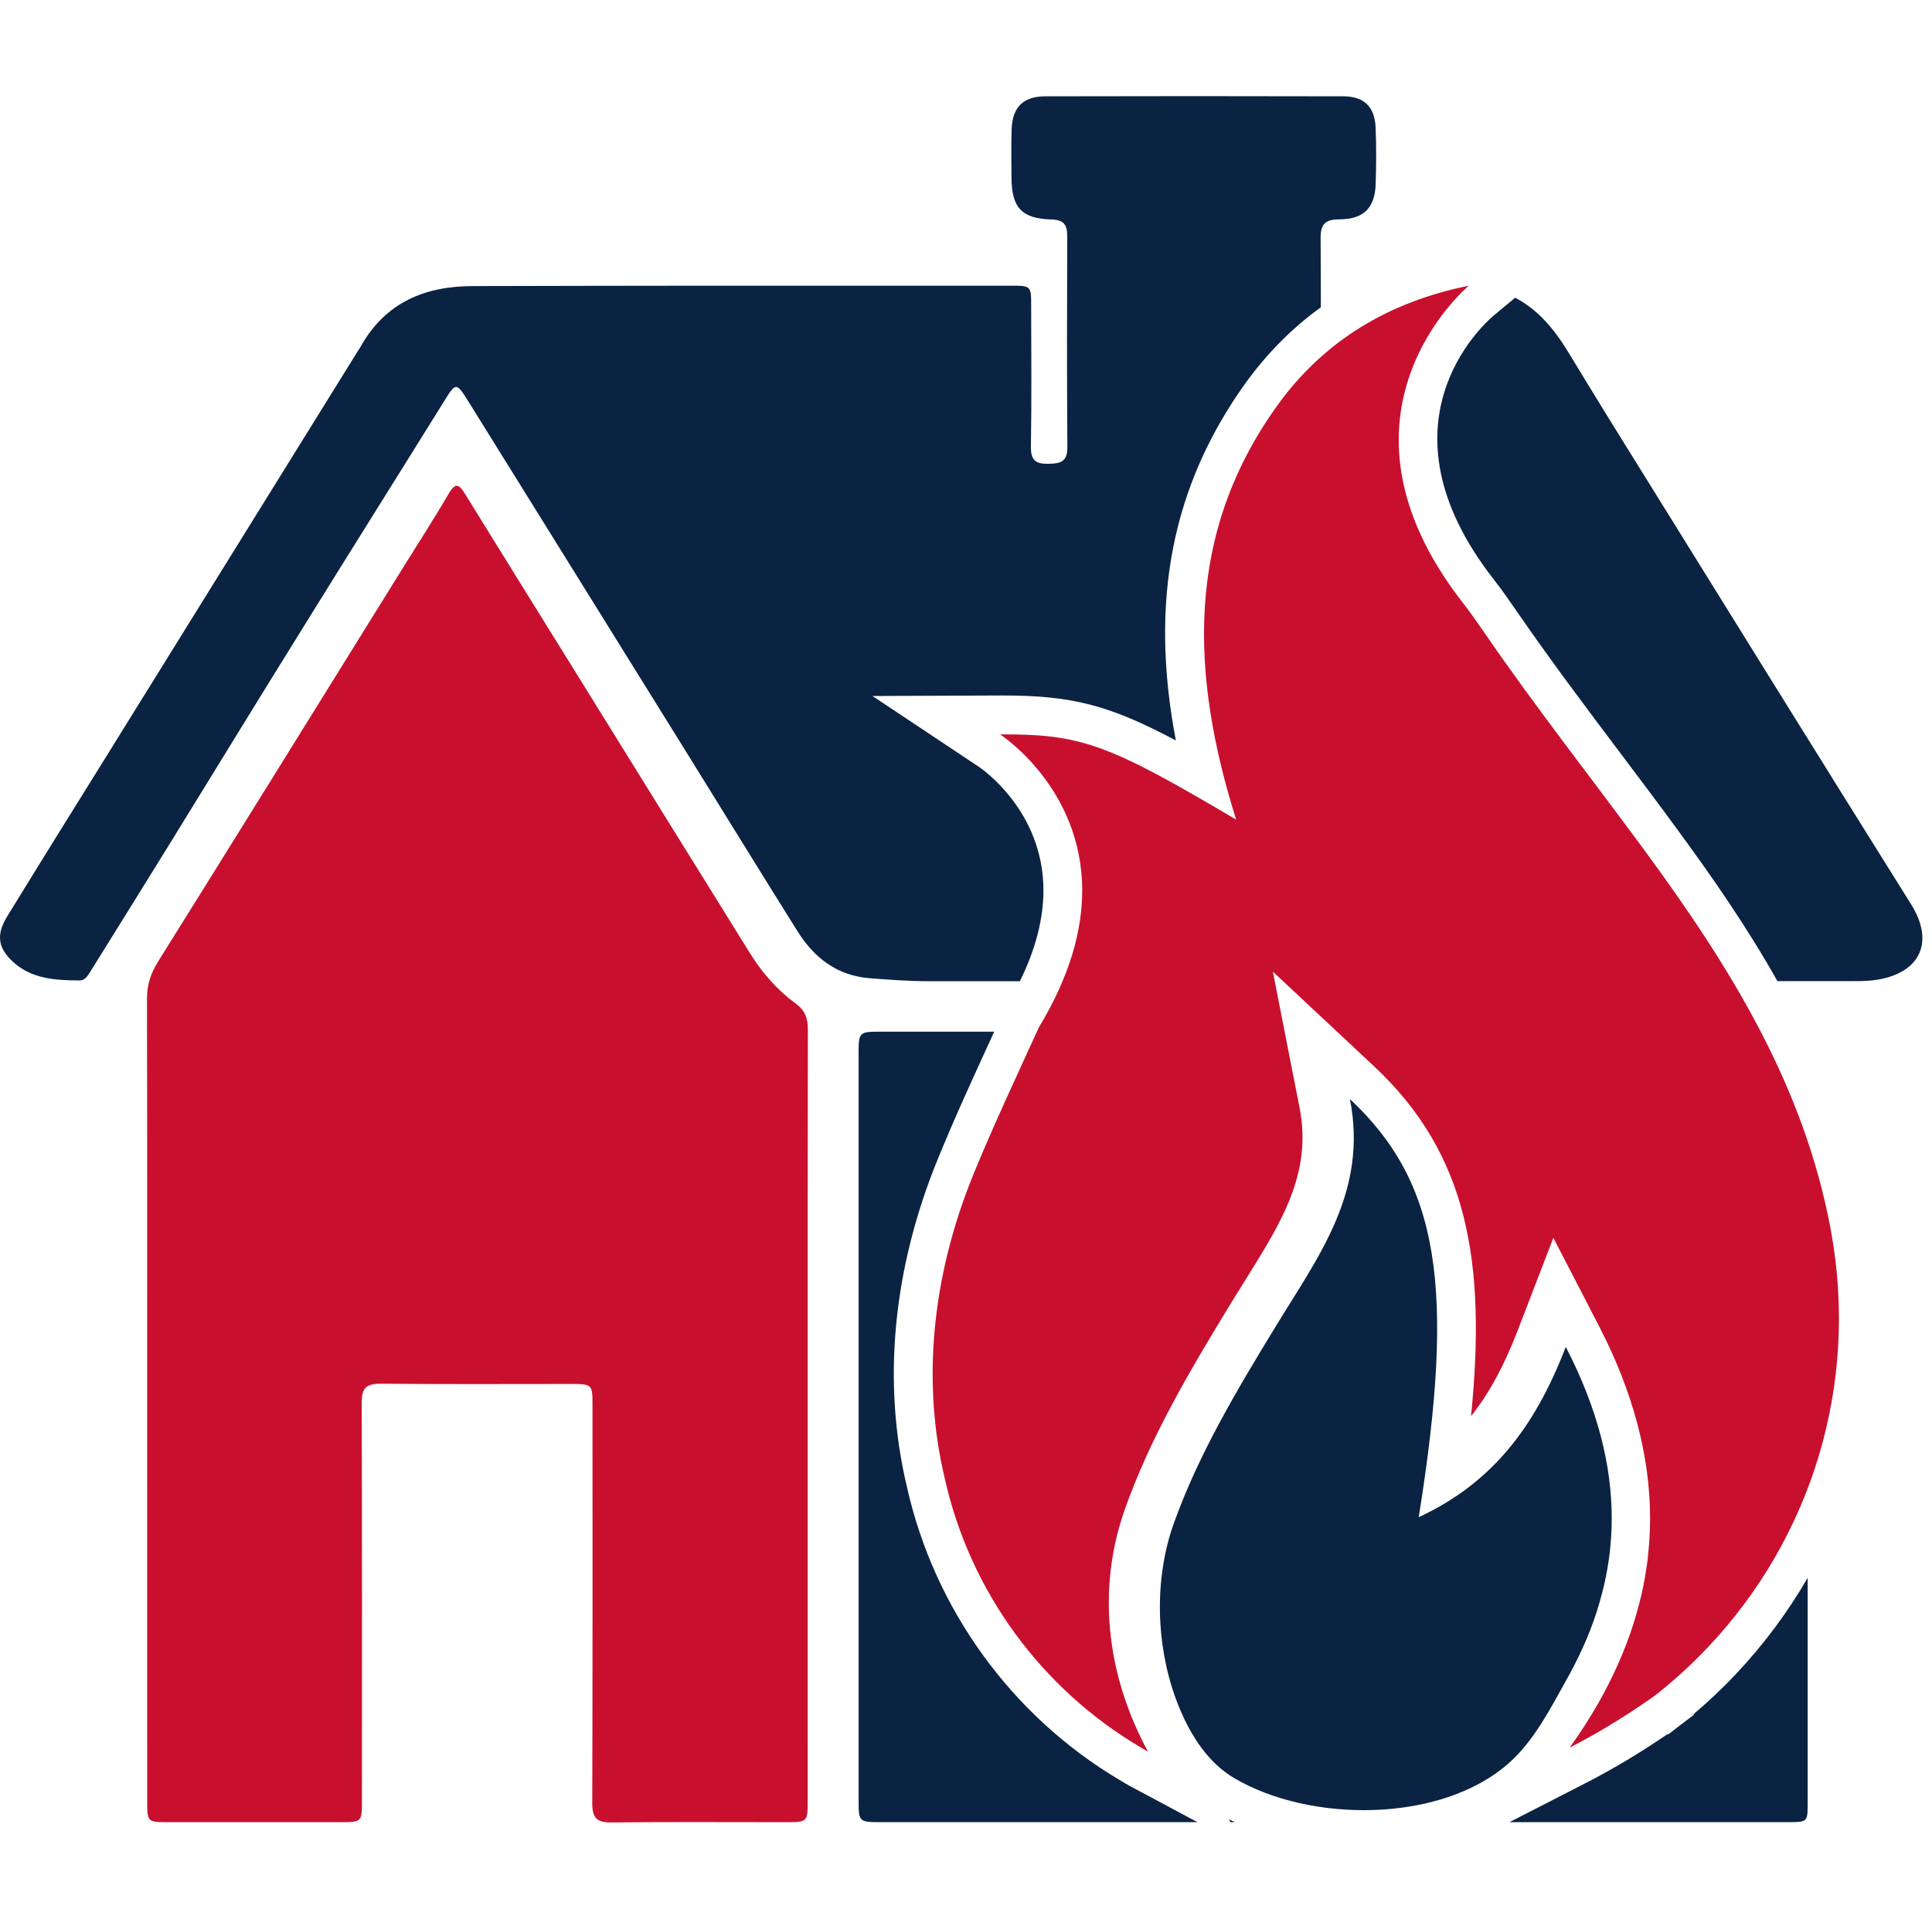
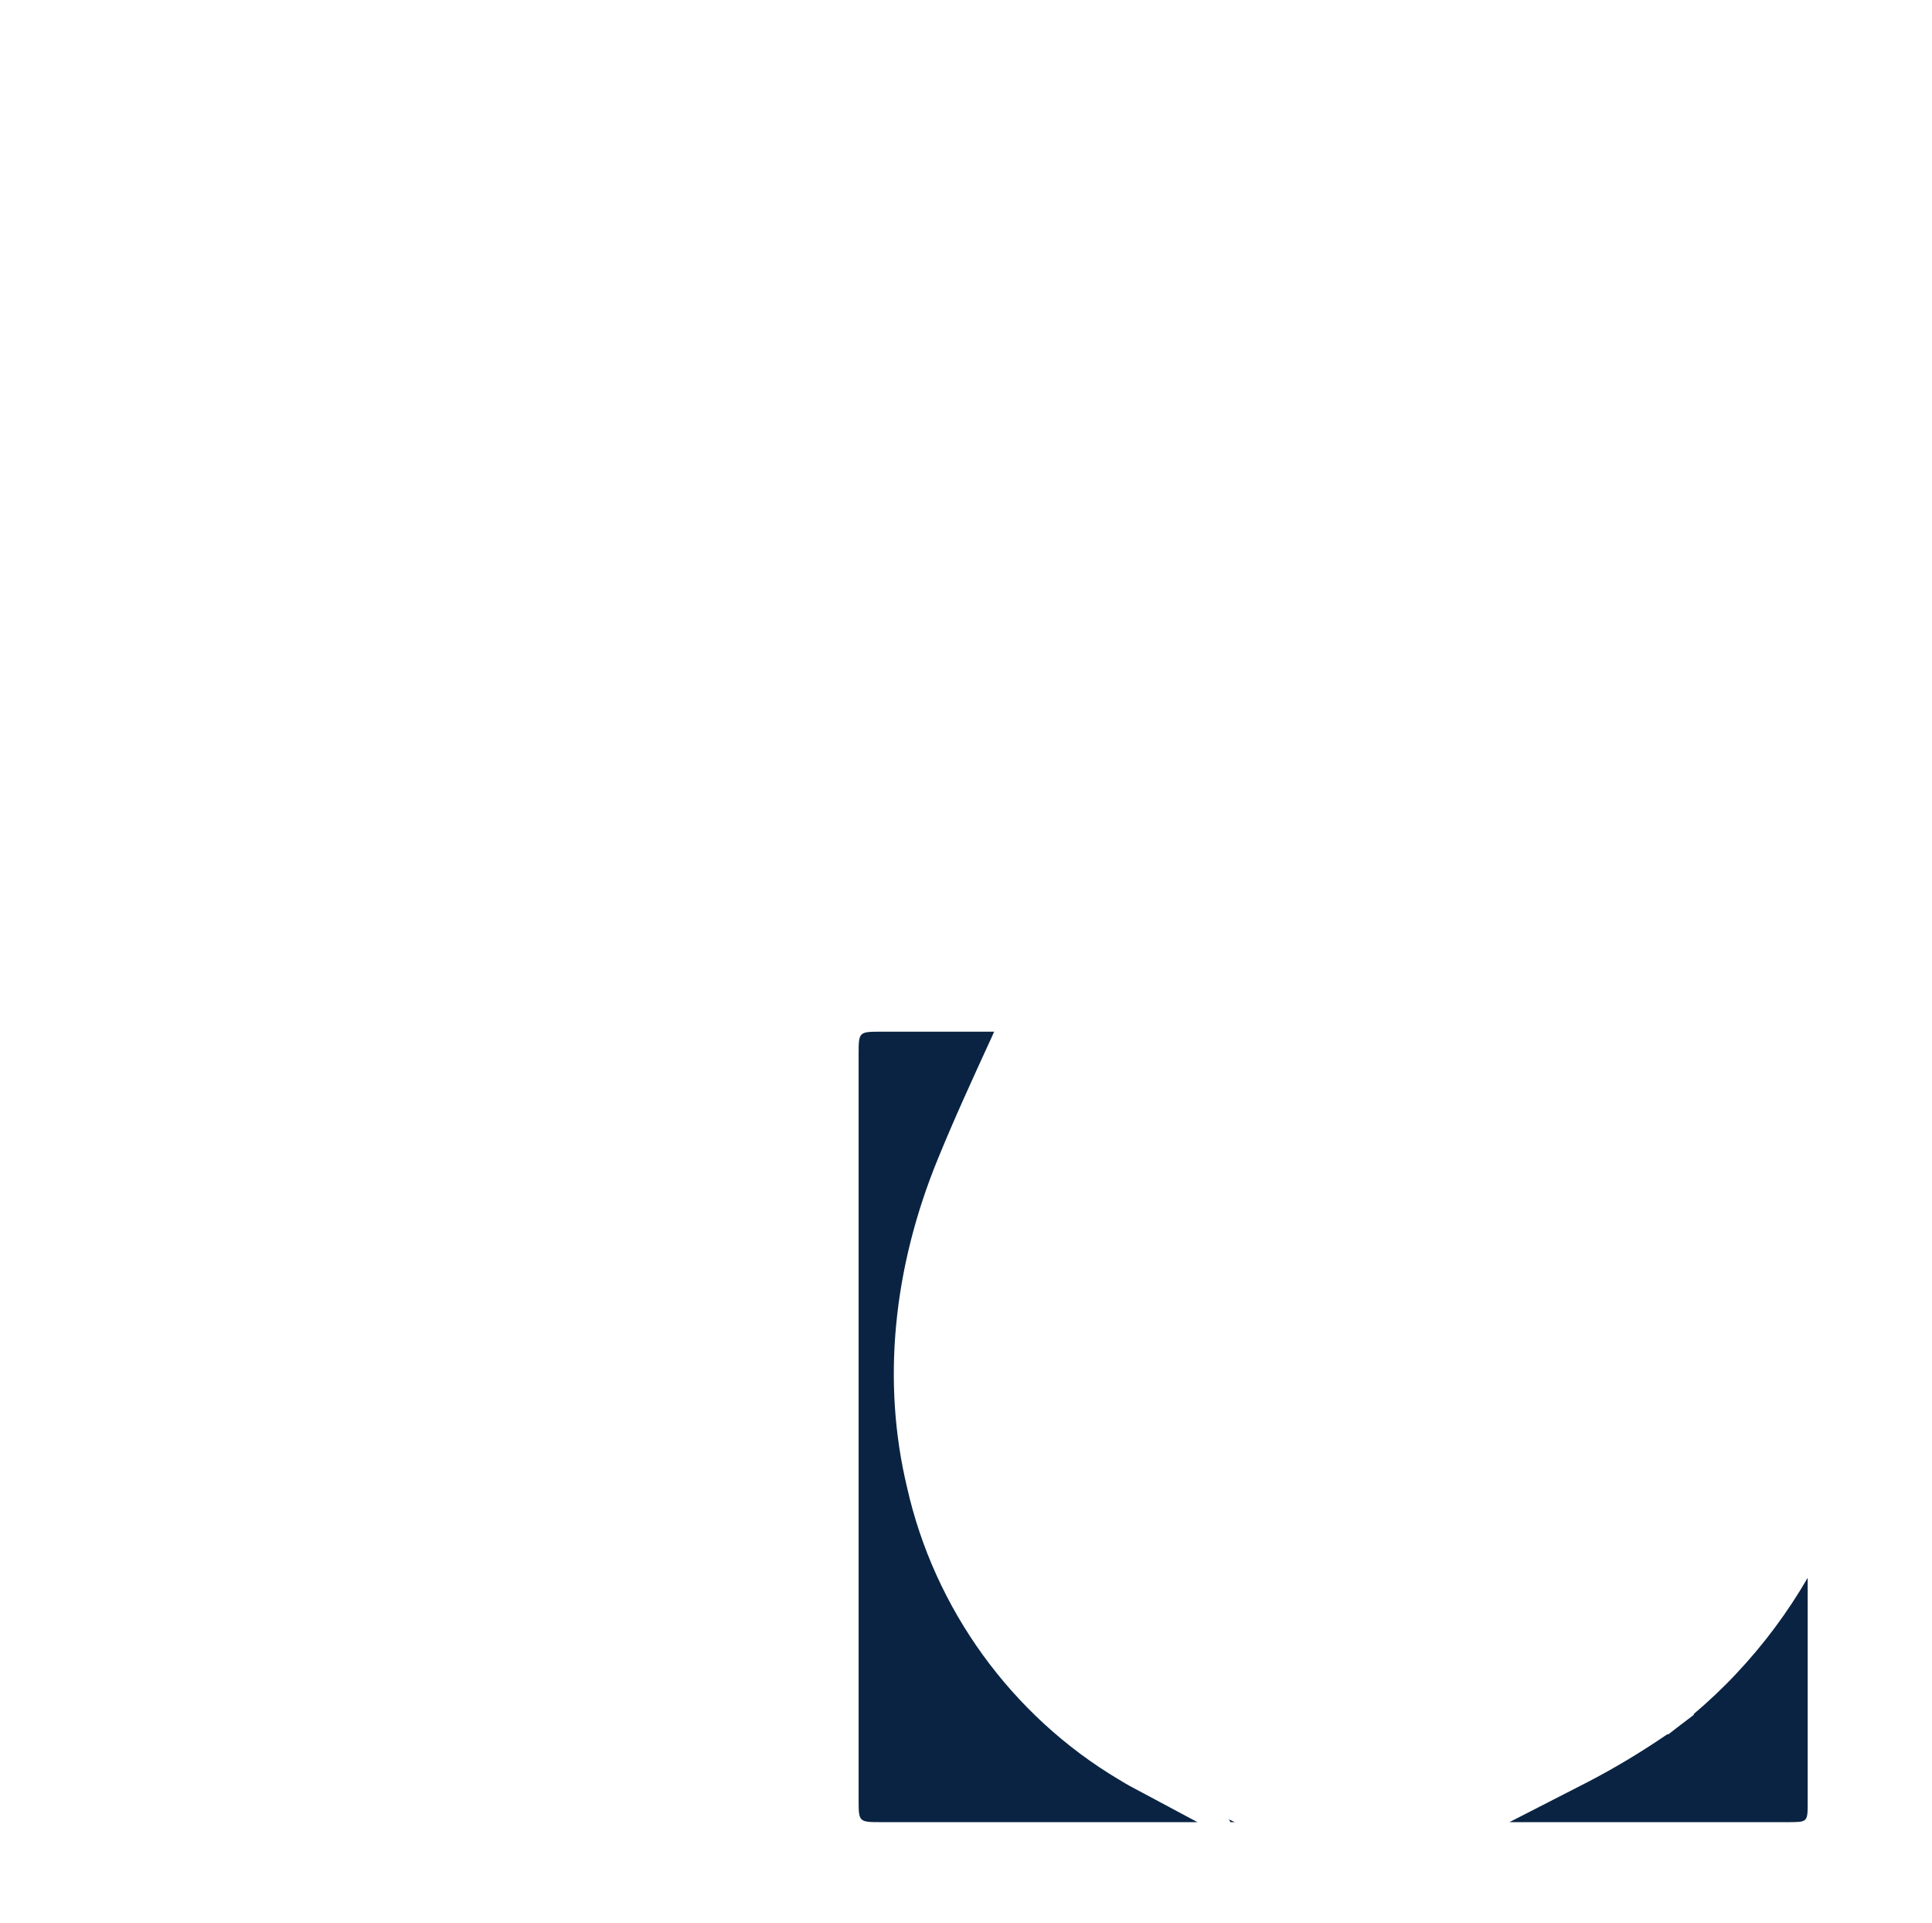
<svg xmlns="http://www.w3.org/2000/svg" width="201" height="200" viewBox="0 0 201 200" fill="none">
-   <path d="M143.111 13.209C143.205 15.16 143.178 17.125 143.124 19.089C143.057 21.592 141.913 22.803 139.37 22.816C137.836 22.816 137.379 23.328 137.392 24.835C137.406 27.216 137.419 29.584 137.419 31.966C134.459 34.092 131.862 36.716 129.628 39.784C121.945 50.468 119.55 62.47 122.335 77.029C115.312 73.288 111.436 72.346 104.278 72.346L90.769 72.4L101.829 79.76C102.112 79.949 108.557 84.335 108.557 92.624C108.557 95.584 107.736 98.76 106.108 102.07H96.716C94.644 102.07 92.585 101.922 90.526 101.76C87.095 101.505 84.714 99.648 82.964 96.862C79.089 90.673 75.254 84.443 71.406 78.24L60.668 60.963C56.672 54.531 52.676 48.113 48.679 41.681C47.495 39.784 47.401 39.797 46.271 41.627C41.44 49.405 36.569 57.142 31.752 64.919C27.056 72.468 22.414 80.056 17.745 87.632C14.96 92.14 12.161 96.634 9.362 101.128C9.107 101.545 8.81 101.989 8.286 101.989C5.837 101.976 3.361 101.855 1.41 100.105C-0.245 98.625 -0.42 97.226 0.764 95.302C4.289 89.556 7.842 83.851 11.394 78.146L36.946 36.972C37.135 36.649 37.35 36.353 37.538 36.03C40.095 31.468 44.199 29.759 49.204 29.759C57.264 29.746 65.311 29.719 73.371 29.719H105.166C107.265 29.719 107.279 29.732 107.279 31.831C107.292 36.703 107.332 41.587 107.252 46.458C107.238 47.898 107.75 48.274 109.109 48.247C110.387 48.221 111.06 47.992 111.046 46.498C110.992 39.178 111.006 31.872 111.033 24.552C111.033 23.368 110.669 22.87 109.405 22.83C106.296 22.749 105.26 21.605 105.233 18.511C105.22 16.815 105.193 15.106 105.247 13.424C105.341 11.123 106.471 10.02 108.759 10.02C119.093 9.993 129.413 9.993 139.747 10.02C141.873 10.02 143.003 11.069 143.111 13.209Z" fill="#0A2342" />
-   <path d="M195.427 101.895C194.593 102.043 193.745 102.057 192.897 102.057H184.918C181.756 96.446 178.136 91.225 174.476 86.246C172.539 83.596 170.561 80.972 168.583 78.348C164.963 73.544 161.236 68.579 157.805 63.6C157.092 62.564 156.244 61.34 155.316 60.156C142.936 44.197 154.091 33.931 155.396 32.828L157.63 30.971C159.931 32.155 161.64 34.16 163.053 36.461C164.492 38.802 165.905 41.157 167.358 43.498C173.05 52.675 178.755 61.851 184.447 71.014C189.237 78.711 194.027 86.408 198.831 94.078C201.226 97.912 199.867 101.101 195.427 101.895Z" fill="#0A2342" />
  <path d="M117.532 185.777C117.37 185.683 117.209 185.589 117.061 185.508L116.388 185.105C105.247 178.471 97.201 167.37 94.361 154.695C91.764 143.85 92.868 132.022 97.577 120.545C99.313 116.293 101.251 112.081 103.121 108.004L103.43 107.318H91.724C89.342 107.318 89.329 107.331 89.329 109.672V187.217C89.329 189.545 89.342 189.545 91.751 189.545H124.583L117.532 185.777ZM127.852 189.249L128.014 189.545H128.471C128.269 189.451 128.054 189.357 127.852 189.249ZM180.625 174.111C179.226 175.605 177.732 177.004 176.212 178.296V178.39L174.597 179.615L173.575 180.409H173.453C170.655 182.319 167.883 183.974 165.151 185.387L157.038 189.545H185.981C188.066 189.545 188.066 189.545 188.066 187.486V164.127C185.994 167.706 183.505 171.057 180.625 174.111Z" fill="#0A2342" />
-   <path d="M15.31 145.253C15.31 131.474 15.322 117.697 15.291 103.919C15.288 102.482 15.66 101.283 16.427 100.056C24.931 86.448 33.385 72.808 41.851 59.177C43.471 56.57 45.144 53.992 46.687 51.34C47.403 50.11 47.792 50.425 48.38 51.377C52.305 57.731 56.251 64.07 60.188 70.415C66.134 80 72.071 89.59 78.032 99.165C79.301 101.203 80.879 103.008 82.818 104.423C83.811 105.147 84.049 105.992 84.048 107.133C84.022 120.169 84.032 133.206 84.032 146.242C84.033 159.914 84.032 173.586 84.03 187.259C84.029 189.542 84.021 189.547 81.729 189.547C75.689 189.55 69.646 189.503 63.606 189.576C62.061 189.595 61.612 189.071 61.616 187.564C61.66 173.79 61.643 160.014 61.642 146.238C61.64 143.972 61.635 143.967 59.333 143.965C52.762 143.963 46.19 144.003 39.62 143.937C38.101 143.922 37.622 144.396 37.627 145.931C37.678 159.708 37.658 173.487 37.656 187.264C37.656 189.541 37.651 189.546 35.388 189.547C29.401 189.551 23.412 189.551 17.424 189.546C15.36 189.545 15.315 189.508 15.314 187.382C15.309 173.339 15.311 159.297 15.31 145.253Z" fill="#C8102E" />
-   <path d="M167.678 157.933C167.678 158.558 167.66 159.182 167.622 159.806C167.604 160.113 167.576 160.421 167.548 160.728C167.51 161.269 167.446 161.81 167.362 162.34C167.326 162.591 167.286 162.843 167.241 163.095C167.223 163.255 167.192 163.419 167.147 163.589C167.111 163.84 167.062 164.091 166.999 164.344C166.971 164.529 166.924 164.726 166.878 164.911C166.819 165.163 166.757 165.414 166.691 165.666C166.029 168.275 165.041 170.801 163.756 173.278C163.504 173.772 163.234 174.266 162.964 174.75C161.31 177.717 159.589 181.074 157.024 183.362C149.933 189.684 136.272 189.624 128.375 184.948C125.7 183.364 123.929 180.59 122.739 177.752C120.406 172.185 120.013 165.42 121.736 159.629C121.838 159.284 121.95 158.949 122.071 158.605C124.642 151.337 128.732 144.507 132.785 137.874C137.165 130.68 142.336 123.963 140.444 114.329C149.725 123.013 151.448 133.904 147.6 157.822C155.091 154.337 159.61 148.662 162.899 140.11C166.206 146.501 167.678 152.399 167.678 157.933Z" fill="#0A2342" />
-   <path d="M177.697 171.341C175.993 173.139 174.157 174.826 172.182 176.372C172.172 176.372 172.172 176.381 172.172 176.381C172.097 176.438 172.023 176.484 171.949 176.54C168.977 178.627 166.097 180.36 163.303 181.795C164.44 180.211 165.454 178.618 166.368 177.025C166.666 176.484 166.964 175.935 167.225 175.422C168.687 172.59 169.806 169.691 170.532 166.832C170.609 166.554 170.681 166.271 170.746 165.984C170.802 165.758 170.852 165.528 170.896 165.294C170.952 165.052 171.007 164.791 171.045 164.511C171.102 164.289 171.146 164.053 171.175 163.803C171.222 163.542 171.259 163.29 171.296 163.067C171.408 162.369 171.482 161.688 171.52 161.101C171.558 160.767 171.585 160.429 171.603 160.085C171.65 159.377 171.669 158.651 171.669 157.934C171.669 151.486 169.889 144.769 166.368 137.967L161.607 128.762L157.88 138.442C156.491 142.048 154.926 144.954 153.044 147.312C154.647 131.24 152.7 120.041 142.963 110.929L132.426 101.072L135.202 115.224C136.534 122.007 133.329 127.122 129.62 133.057C129.127 133.858 128.623 134.65 128.139 135.441C123.611 142.858 119.642 149.605 117.006 157.058C116.866 157.478 116.726 157.887 116.614 158.269C114.229 166.068 115.273 174.546 119.437 182.214C119.318 182.149 119.203 182.083 119.093 182.018C118.904 181.908 118.712 181.793 118.516 181.673C108.406 175.655 100.942 165.638 98.297 153.815C95.949 144.023 96.816 133.029 101.306 122.072C103.412 116.948 105.778 111.917 108.079 106.875C111.387 101.407 112.59 96.654 112.59 92.63C112.59 81.906 104.045 76.39 104.045 76.39C112.514 76.371 115.207 77.331 128.606 85.26C123.798 69.999 123.322 55.454 132.91 42.15C137.792 35.385 144.537 31.388 152.811 29.721C152.811 29.721 136.869 42.959 152.132 62.629C152.951 63.681 153.725 64.781 154.48 65.88C159.799 73.632 165.651 81.039 171.222 88.633C179.998 100.595 187.714 112.969 190.48 127.988C193.453 144.135 188.384 160.04 177.697 171.341Z" fill="#C8102E" />
</svg>